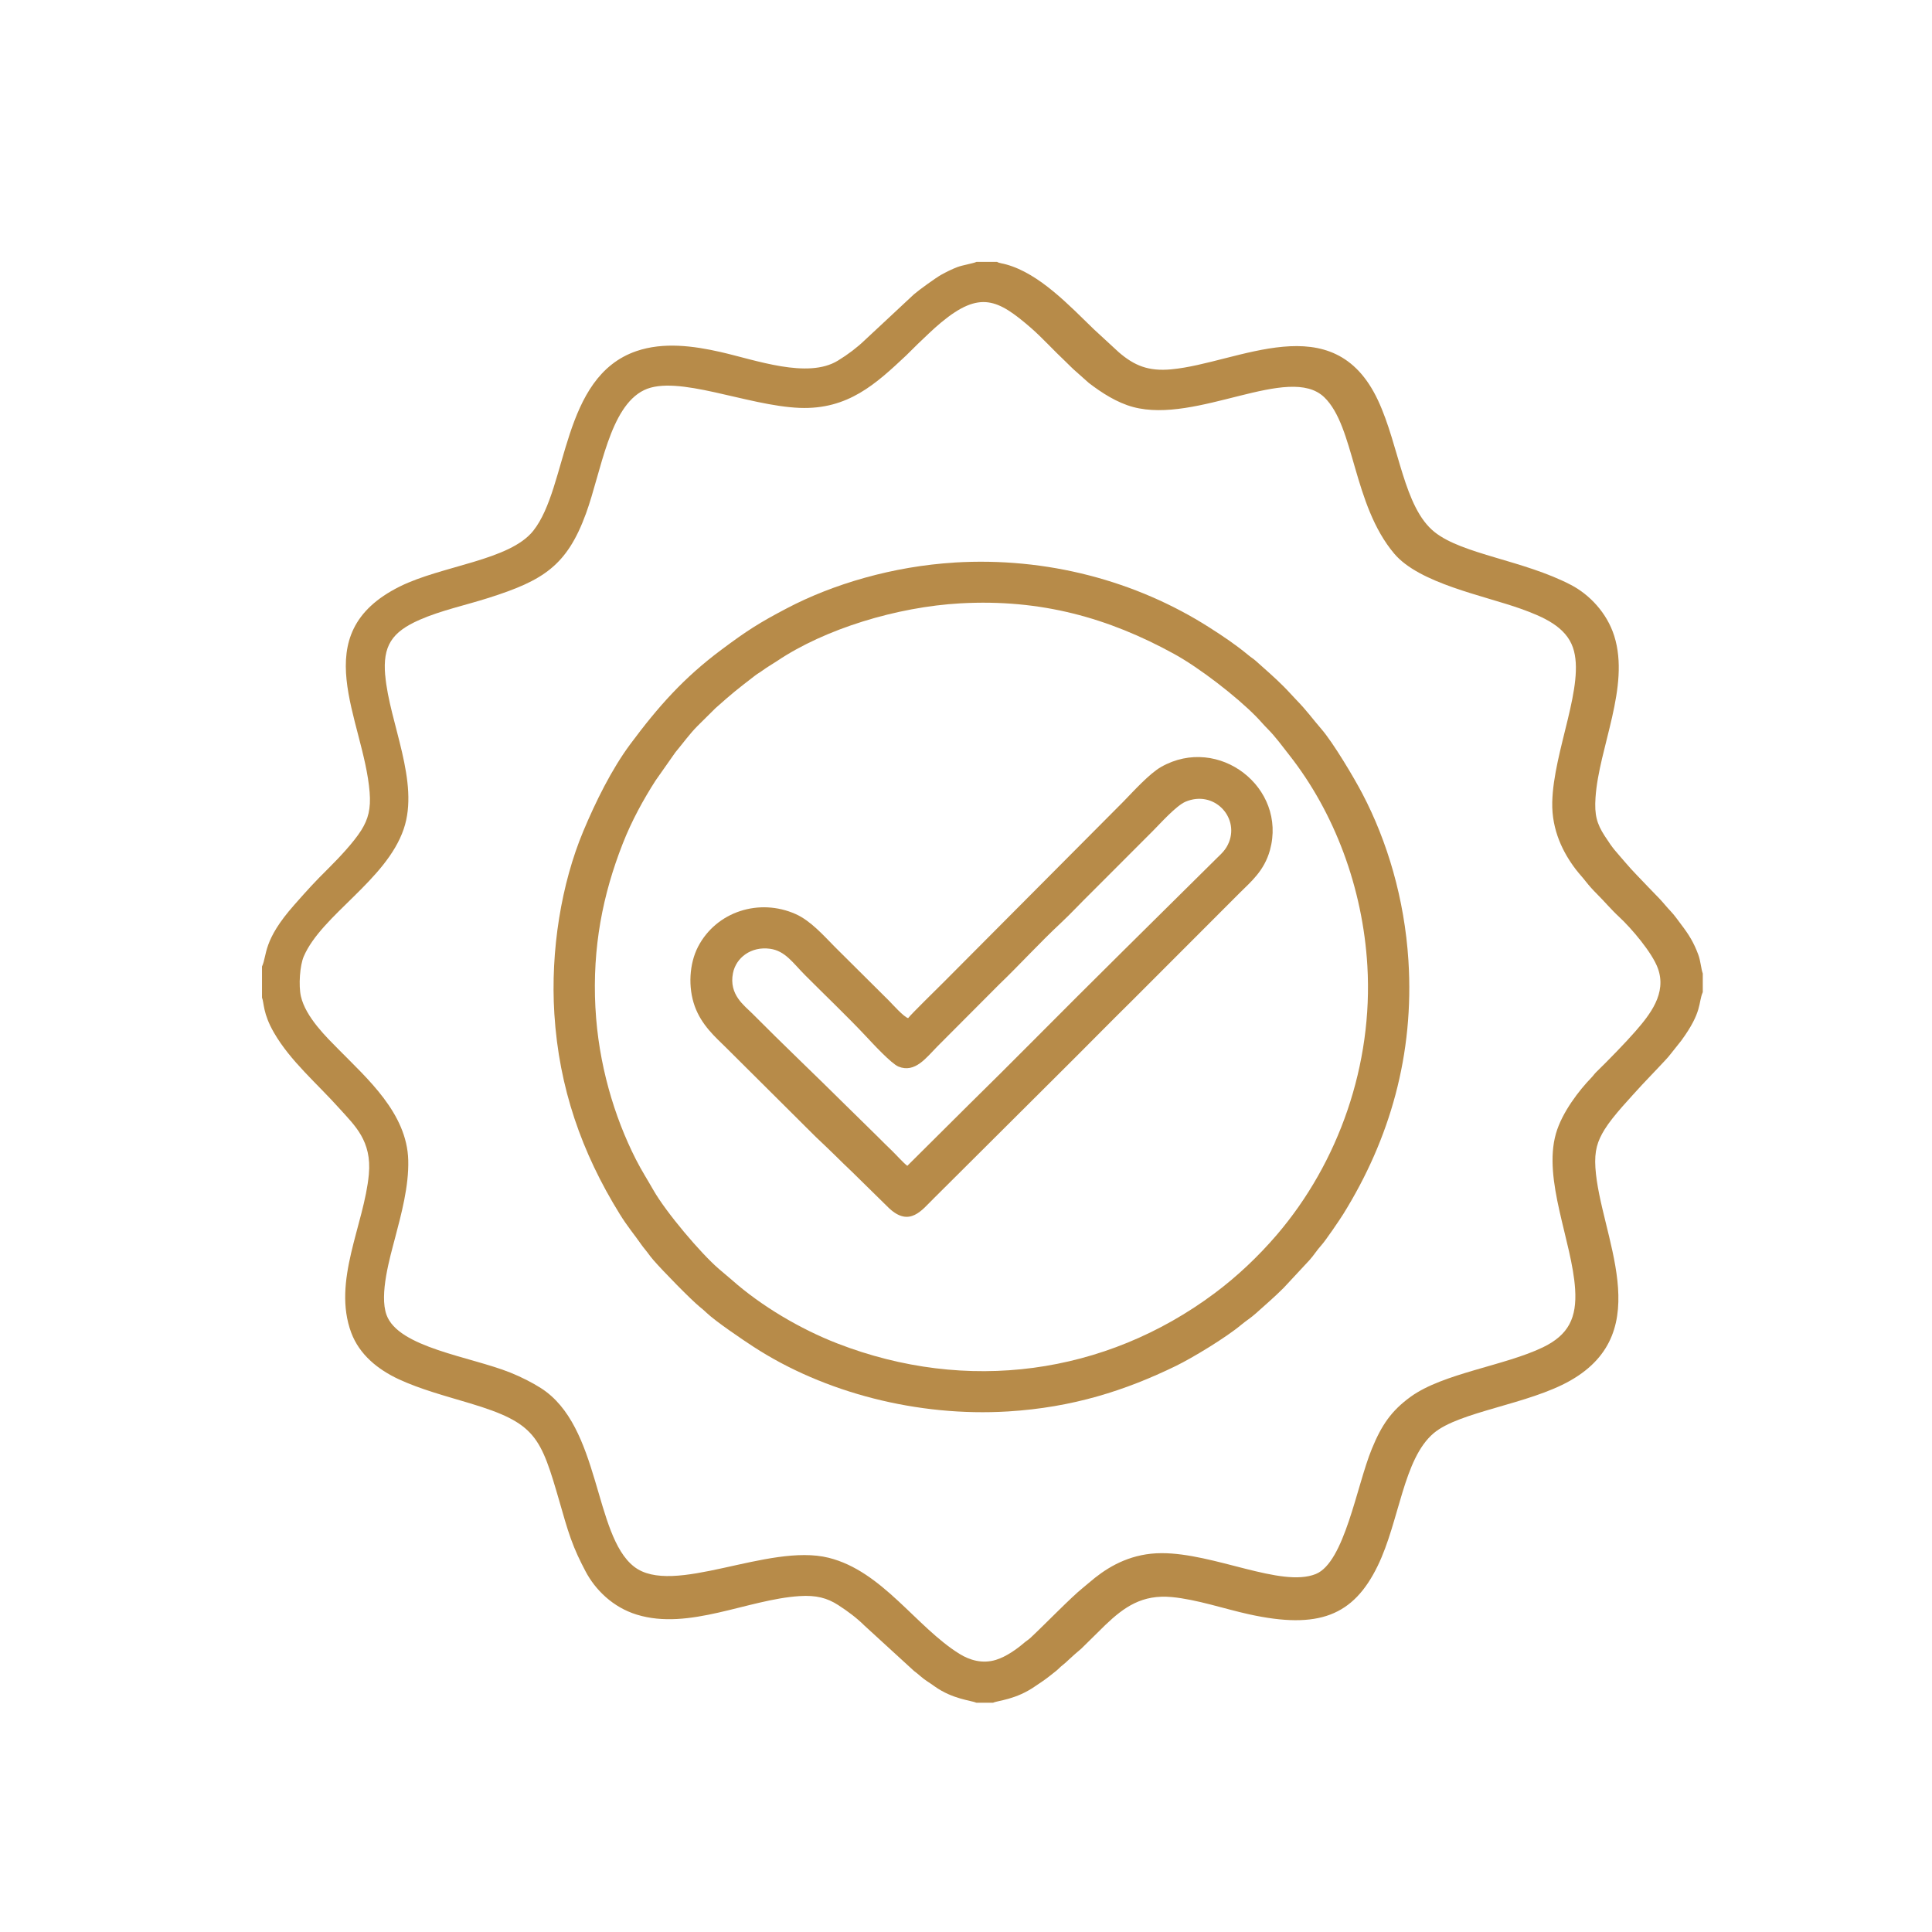
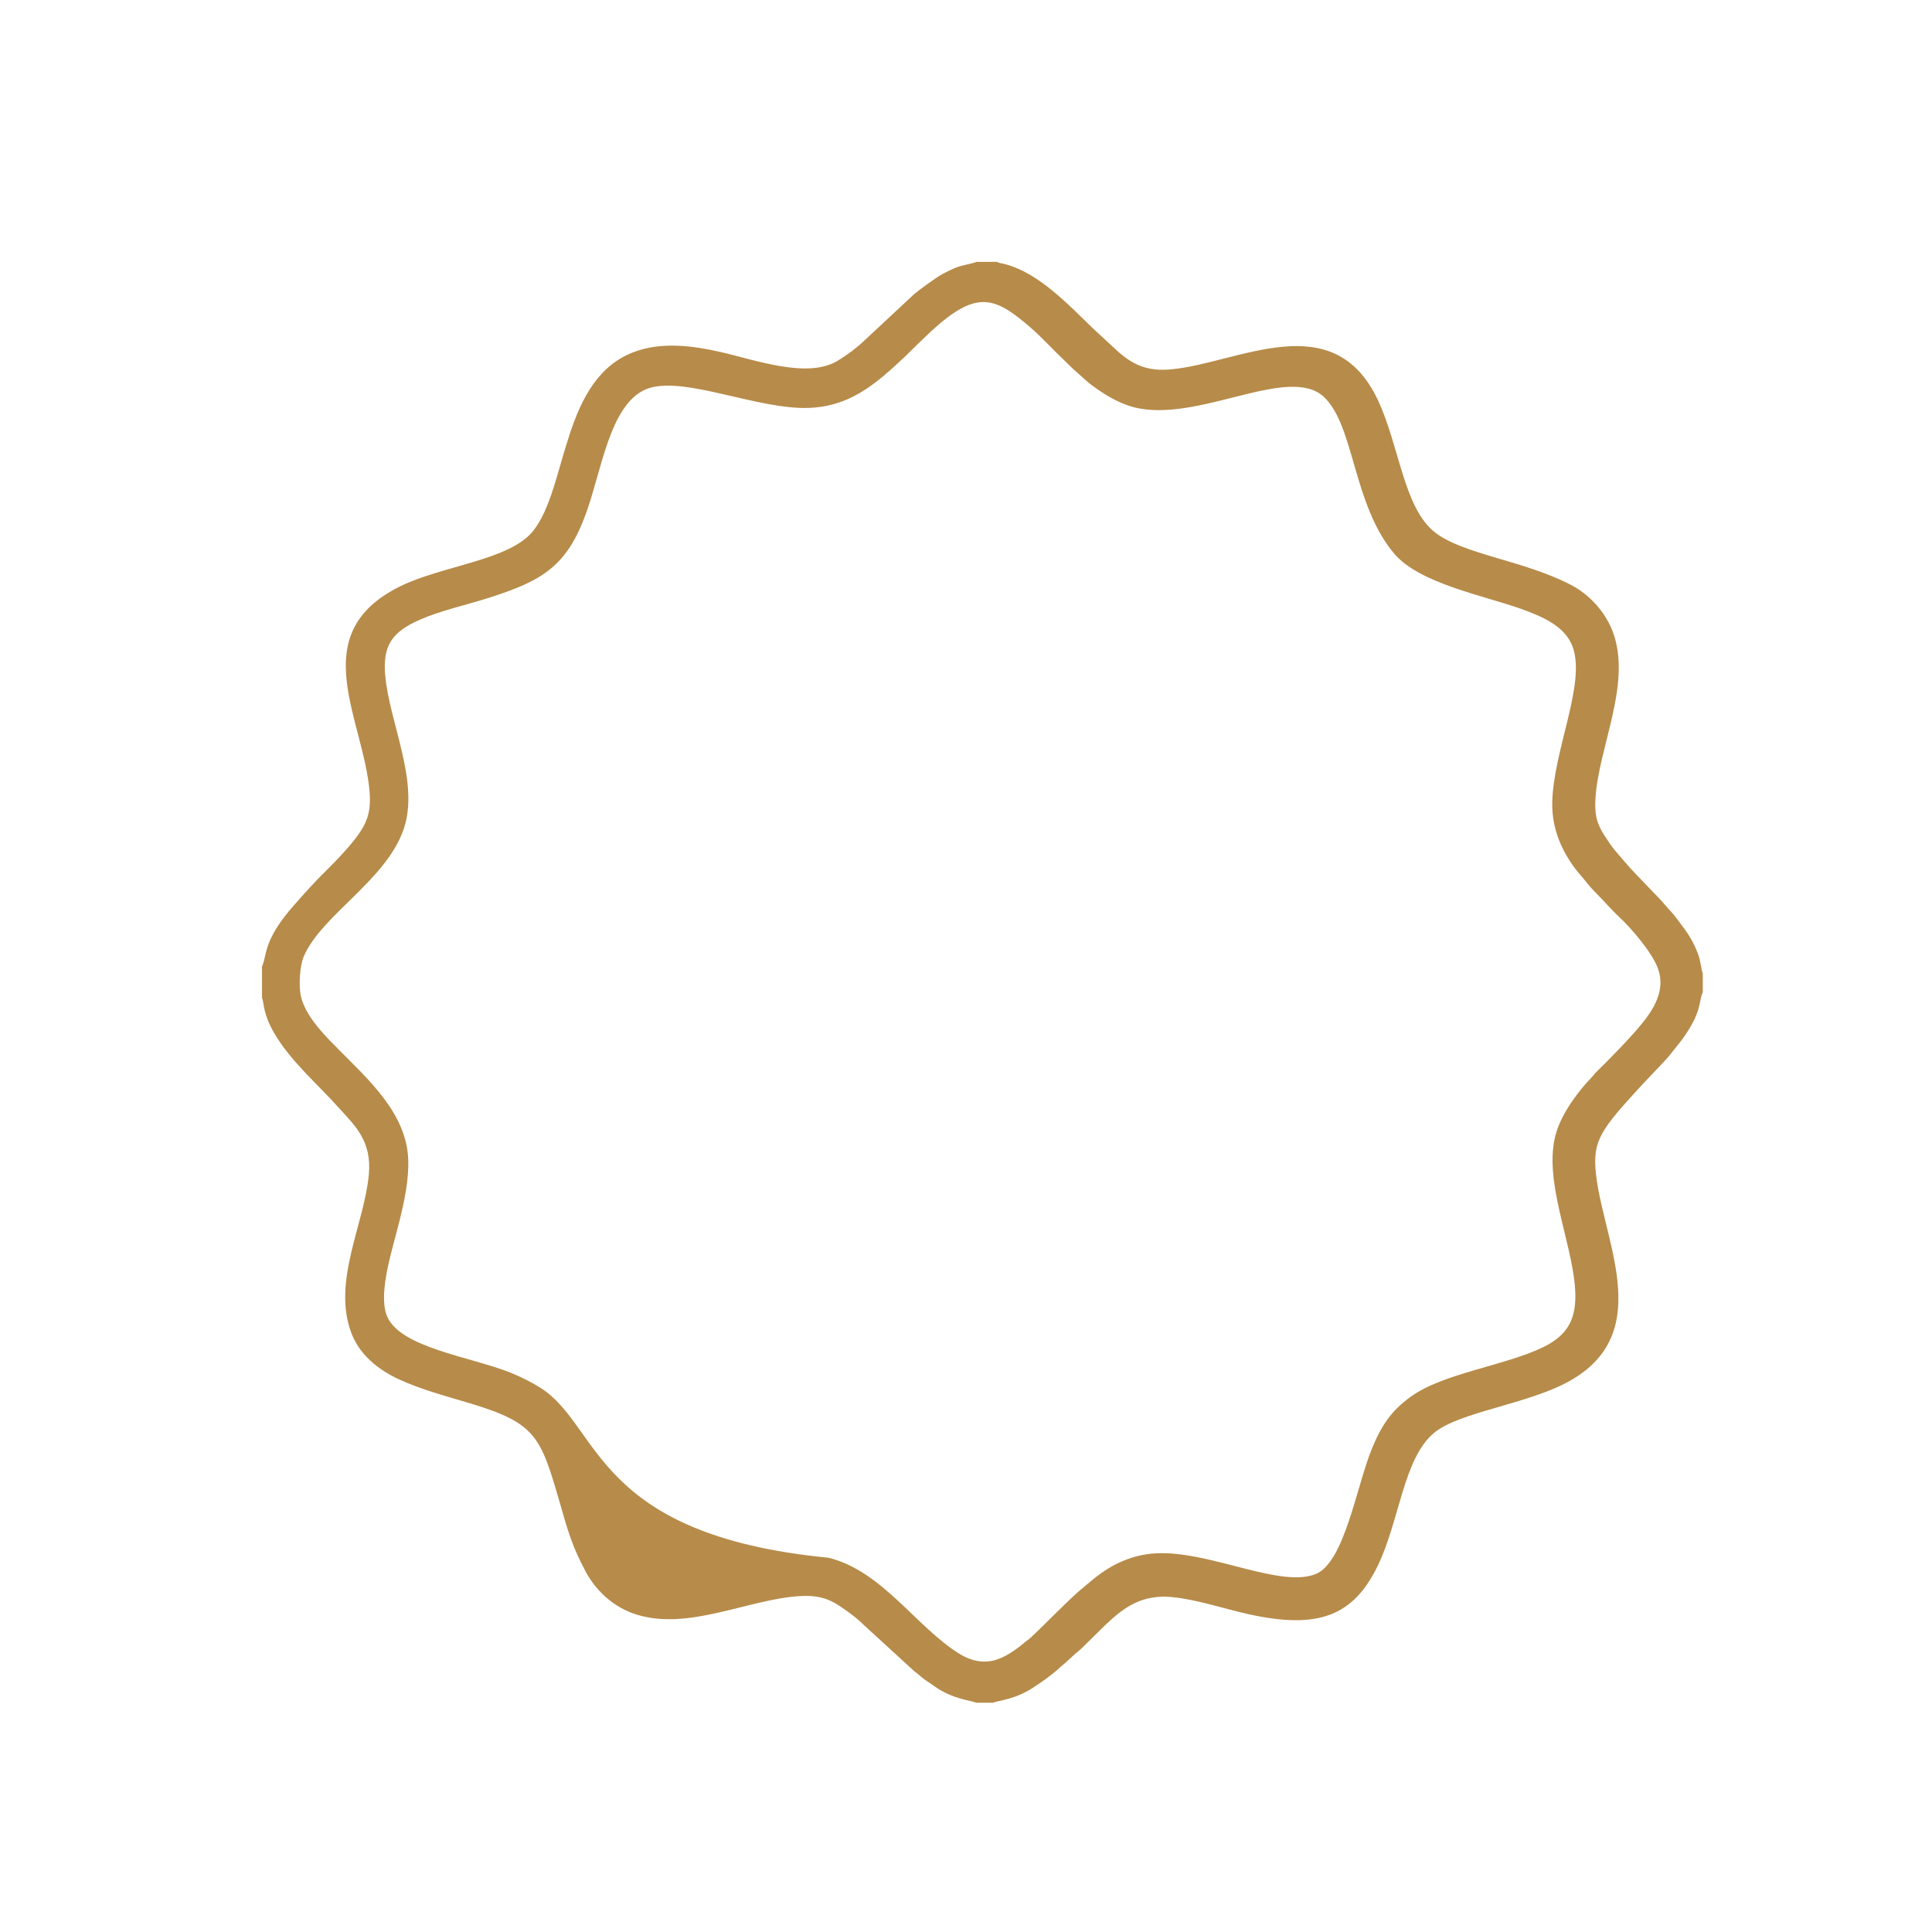
<svg xmlns="http://www.w3.org/2000/svg" width="59" height="59" viewBox="0 0 59 59" fill="none">
  <g clip-path="url(#clip0_46_290)">
-     <path fill-rule="evenodd" clip-rule="evenodd" d="M11.763 20.627C11.685 19.727 11.961 19.302 12.816 18.927C13.472 18.64 14.216 18.483 14.932 18.255C16.584 17.729 17.314 17.278 17.896 15.679C18.361 14.402 18.613 12.426 19.668 11.914C20.675 11.425 22.818 12.394 24.42 12.456C25.901 12.514 26.755 11.715 27.668 10.86C27.797 10.738 27.898 10.628 28.026 10.506C28.257 10.288 28.489 10.056 28.744 9.845C29.927 8.865 30.475 9.141 31.482 10.012C31.815 10.301 32.191 10.715 32.53 11.032C32.647 11.142 32.758 11.264 32.884 11.368L33.249 11.693C33.643 11.996 34.109 12.297 34.605 12.43C36.555 12.953 39.365 11.095 40.441 12.132C41.372 13.029 41.309 15.404 42.577 16.907C43.344 17.816 45.301 18.184 46.44 18.59C47.151 18.844 47.818 19.145 48.035 19.776C48.423 20.902 47.438 22.92 47.403 24.499C47.384 25.36 47.741 26.05 48.12 26.547C48.228 26.689 48.334 26.796 48.432 26.925C48.522 27.041 48.661 27.195 48.757 27.289C48.995 27.525 49.192 27.766 49.447 28.002C49.814 28.341 50.458 29.094 50.63 29.575C50.905 30.337 50.389 30.982 49.938 31.5C49.637 31.845 49.106 32.39 48.755 32.731C48.69 32.794 48.656 32.85 48.593 32.915C48.234 33.285 47.702 33.964 47.515 34.62C47.113 36.031 48.011 37.919 48.102 39.373C48.156 40.239 47.906 40.764 47.119 41.144C45.952 41.708 44.073 41.935 43.08 42.654C42.488 43.083 42.192 43.518 41.893 44.247C41.428 45.38 41.06 47.712 40.181 48.068C39.126 48.494 37.079 47.425 35.467 47.431C34.599 47.433 33.936 47.79 33.444 48.179C33.302 48.291 33.196 48.389 33.067 48.492C32.717 48.771 31.918 49.598 31.467 50.019C31.402 50.08 31.341 50.111 31.274 50.17C31.07 50.347 30.73 50.594 30.412 50.69C29.996 50.817 29.608 50.695 29.309 50.511C27.98 49.692 26.95 47.979 25.303 47.571C23.456 47.113 20.551 48.774 19.36 47.84C18.129 46.876 18.344 43.555 16.518 42.39C16.26 42.225 15.921 42.052 15.588 41.918C14.363 41.426 12.163 41.154 11.803 40.153C11.578 39.526 11.91 38.396 12.067 37.796C12.254 37.081 12.488 36.228 12.467 35.43C12.43 33.998 11.216 32.939 10.331 32.039C9.995 31.697 9.335 31.068 9.189 30.425C9.115 30.097 9.156 29.484 9.277 29.206C9.824 27.94 11.795 26.884 12.329 25.316C12.82 23.877 11.889 22.069 11.765 20.627H11.763ZM52 29.738V30.298C51.857 30.624 51.996 30.886 51.344 31.778L51.019 32.187C50.912 32.327 50.802 32.429 50.682 32.562L50.156 33.117C49.807 33.503 49.262 34.071 49.002 34.492C48.784 34.846 48.687 35.14 48.721 35.661C48.856 37.714 50.632 40.637 47.956 42.16C46.679 42.888 44.568 43.105 43.784 43.766C42.854 44.549 42.738 46.452 42.073 47.818C41.331 49.343 40.27 49.766 38.139 49.297C37.393 49.133 36.554 48.845 35.788 48.772C34.883 48.687 34.335 49.07 33.751 49.628L33.02 50.348C32.897 50.45 32.757 50.573 32.642 50.681C32.569 50.75 32.519 50.798 32.446 50.854C32.374 50.908 32.326 50.969 32.252 51.027C32.129 51.124 31.986 51.242 31.848 51.336C31.772 51.388 31.713 51.426 31.628 51.485C31.022 51.91 30.482 51.926 30.326 51.999H29.819C29.66 51.928 29.093 51.892 28.543 51.5C28.463 51.443 28.398 51.397 28.325 51.351C28.172 51.255 28.048 51.125 27.912 51.028L26.399 49.643C26.165 49.411 25.9 49.212 25.599 49.017C25.261 48.798 24.922 48.71 24.42 48.742C22.829 48.843 21.044 49.799 19.449 49.309C18.715 49.084 18.178 48.55 17.879 47.981C17.705 47.65 17.566 47.362 17.43 46.982C17.301 46.622 17.203 46.261 17.091 45.875C16.509 43.867 16.367 43.459 14.347 42.853C13.601 42.629 12.849 42.431 12.178 42.12C11.54 41.823 10.977 41.369 10.726 40.698C10.141 39.125 11.122 37.404 11.264 35.863C11.359 34.838 10.827 34.367 10.381 33.868C9.678 33.082 8.87 32.407 8.367 31.537C8.025 30.945 8.069 30.637 8.001 30.464V29.515C8.166 29.161 8.016 28.73 8.988 27.632C9.412 27.153 9.591 26.953 10.032 26.516C10.346 26.203 10.796 25.73 11.032 25.355C11.247 25.012 11.328 24.695 11.288 24.193C11.109 21.951 9.28 19.366 12.211 17.91C13.502 17.269 15.565 17.117 16.286 16.208C17.353 14.863 17.135 11.51 19.436 10.722C20.261 10.44 21.172 10.561 22.001 10.749C23.083 10.995 24.664 11.579 25.588 11.013C25.901 10.822 26.177 10.611 26.41 10.387L27.909 8.989C28.072 8.849 28.578 8.482 28.754 8.385C28.895 8.308 29.07 8.219 29.238 8.156C29.388 8.098 29.724 8.044 29.819 7.998H30.451C30.472 8.01 30.457 8.006 30.507 8.023C30.533 8.031 30.558 8.037 30.582 8.042C30.64 8.054 30.673 8.06 30.732 8.077C31.75 8.359 32.662 9.338 33.413 10.063L34.167 10.758C34.641 11.165 35.068 11.344 35.769 11.279C37.819 11.088 40.717 9.315 42.08 12.222C42.737 13.622 42.863 15.497 43.813 16.251C44.67 16.932 46.526 17.107 47.978 17.864C48.53 18.152 49.071 18.707 49.296 19.42C49.786 20.972 48.825 22.828 48.724 24.361C48.689 24.888 48.764 25.156 49.006 25.53C49.287 25.964 49.323 25.97 49.639 26.343C49.86 26.605 50.103 26.84 50.327 27.081L50.677 27.443C50.803 27.575 50.89 27.692 51.024 27.832C51.13 27.942 51.242 28.103 51.338 28.23C51.573 28.538 51.723 28.777 51.862 29.152C51.936 29.349 51.946 29.583 52.002 29.737L52 29.738Z" fill="#B78B49" />
-     <path fill-rule="evenodd" clip-rule="evenodd" d="M18.183 30.779C18.086 28.922 18.41 27.316 19.013 25.774C19.291 25.062 19.651 24.413 20.018 23.839L20.625 22.975C20.865 22.687 21.051 22.424 21.296 22.175L21.85 21.626C22.384 21.151 22.495 21.066 23.061 20.629C23.141 20.567 23.201 20.539 23.28 20.48C23.439 20.363 23.568 20.295 23.725 20.19C25.188 19.205 27.391 18.533 29.331 18.425C31.787 18.289 33.848 18.868 35.852 19.968C36.631 20.396 37.752 21.264 38.357 21.879C38.484 22.008 38.587 22.134 38.713 22.26C38.958 22.506 39.159 22.787 39.377 23.064C40.753 24.816 41.617 27.11 41.757 29.495C41.934 32.51 40.881 35.505 38.987 37.715C38.427 38.368 37.782 38.979 37.089 39.496C33.747 41.988 29.521 42.56 25.57 41.026C24.434 40.585 23.247 39.882 22.353 39.09L21.955 38.752C21.412 38.287 20.34 37.024 19.953 36.343C19.776 36.031 19.594 35.75 19.419 35.406C18.755 34.1 18.273 32.484 18.184 30.78L18.183 30.779ZM29.148 17.18C27.277 17.294 25.445 17.831 24.021 18.581C23.181 19.022 22.807 19.262 22.034 19.839C20.881 20.698 20.103 21.574 19.246 22.728C18.676 23.496 18.187 24.489 17.813 25.383C17.144 26.981 16.807 29.021 16.929 30.963C17.071 33.221 17.763 35.196 18.921 37.068C19.172 37.474 19.359 37.682 19.596 38.023C19.654 38.107 19.71 38.163 19.768 38.243C19.822 38.318 19.891 38.408 19.949 38.475C20.25 38.822 21.095 39.684 21.366 39.907C21.456 39.981 21.492 40.008 21.588 40.1C21.854 40.353 22.684 40.916 23.003 41.123C25.172 42.537 28.036 43.271 30.784 43.103C32.762 42.982 34.369 42.463 35.907 41.715C36.425 41.463 37.447 40.841 37.899 40.462C38.048 40.337 38.216 40.233 38.351 40.109C38.678 39.813 38.889 39.64 39.202 39.328L39.989 38.482C40.11 38.351 40.217 38.176 40.345 38.036C40.483 37.885 40.919 37.24 41.02 37.078C42.443 34.787 43.192 32.201 43.011 29.336C42.891 27.443 42.364 25.688 41.606 24.24C41.354 23.757 40.713 22.677 40.349 22.259C40.083 21.953 39.919 21.714 39.595 21.381C39.457 21.238 39.347 21.11 39.204 20.967C38.915 20.677 38.652 20.454 38.353 20.185C38.274 20.114 38.214 20.083 38.133 20.015C37.742 19.691 37.366 19.439 36.936 19.164C34.694 17.734 31.961 17.007 29.146 17.179L29.148 17.18Z" fill="#B78B49" />
-     <path fill-rule="evenodd" clip-rule="evenodd" d="M27.709 35.604C27.564 35.49 27.394 35.293 27.255 35.157C27.09 34.997 26.943 34.853 26.78 34.689C26.462 34.37 26.149 34.074 25.829 33.755C24.897 32.829 23.902 31.887 22.988 30.965C22.733 30.707 22.253 30.379 22.384 29.717C22.478 29.245 22.937 28.894 23.516 28.974C23.98 29.038 24.209 29.402 24.591 29.785C25.186 30.383 25.888 31.051 26.46 31.662C26.645 31.86 27.218 32.481 27.436 32.571C27.943 32.78 28.288 32.297 28.625 31.957L30.507 30.069C31.153 29.448 31.732 28.807 32.396 28.187C32.718 27.886 33.01 27.566 33.327 27.257L35.211 25.371C35.419 25.165 35.917 24.602 36.208 24.481C37.067 24.124 37.832 24.938 37.535 25.709C37.44 25.954 37.3 26.067 37.148 26.218C35.268 28.081 33.344 29.975 31.487 31.845C30.856 32.48 30.235 33.097 29.596 33.725L27.707 35.603L27.709 35.604ZM27.734 31.093C27.597 31.054 27.253 30.666 27.151 30.563L25.491 28.913C25.155 28.572 24.754 28.118 24.302 27.916C23.193 27.419 21.878 27.832 21.317 28.912C21.048 29.432 21.008 30.15 21.217 30.73C21.425 31.306 21.844 31.669 22.167 31.987L24.368 34.177C24.56 34.363 24.728 34.542 24.921 34.727C25.114 34.912 25.295 35.079 25.485 35.267C25.671 35.45 25.843 35.62 26.033 35.799L27.146 36.892C27.782 37.491 28.156 36.947 28.517 36.595C28.708 36.408 28.881 36.234 29.07 36.045L32.387 32.741C33.128 32.007 33.84 31.278 34.583 30.546L37.869 27.257C38.196 26.932 38.608 26.593 38.782 25.963C39.309 24.05 37.213 22.427 35.46 23.42C35.101 23.623 34.604 24.174 34.309 24.477L28.828 29.984C28.642 30.172 27.827 30.966 27.732 31.093L27.734 31.093Z" fill="#B78B49" />
+     <path fill-rule="evenodd" clip-rule="evenodd" d="M11.763 20.627C11.685 19.727 11.961 19.302 12.816 18.927C13.472 18.64 14.216 18.483 14.932 18.255C16.584 17.729 17.314 17.278 17.896 15.679C18.361 14.402 18.613 12.426 19.668 11.914C20.675 11.425 22.818 12.394 24.42 12.456C25.901 12.514 26.755 11.715 27.668 10.86C27.797 10.738 27.898 10.628 28.026 10.506C28.257 10.288 28.489 10.056 28.744 9.845C29.927 8.865 30.475 9.141 31.482 10.012C31.815 10.301 32.191 10.715 32.53 11.032C32.647 11.142 32.758 11.264 32.884 11.368L33.249 11.693C33.643 11.996 34.109 12.297 34.605 12.43C36.555 12.953 39.365 11.095 40.441 12.132C41.372 13.029 41.309 15.404 42.577 16.907C43.344 17.816 45.301 18.184 46.44 18.59C47.151 18.844 47.818 19.145 48.035 19.776C48.423 20.902 47.438 22.92 47.403 24.499C47.384 25.36 47.741 26.05 48.12 26.547C48.228 26.689 48.334 26.796 48.432 26.925C48.522 27.041 48.661 27.195 48.757 27.289C48.995 27.525 49.192 27.766 49.447 28.002C49.814 28.341 50.458 29.094 50.63 29.575C50.905 30.337 50.389 30.982 49.938 31.5C49.637 31.845 49.106 32.39 48.755 32.731C48.69 32.794 48.656 32.85 48.593 32.915C48.234 33.285 47.702 33.964 47.515 34.62C47.113 36.031 48.011 37.919 48.102 39.373C48.156 40.239 47.906 40.764 47.119 41.144C45.952 41.708 44.073 41.935 43.08 42.654C42.488 43.083 42.192 43.518 41.893 44.247C41.428 45.38 41.06 47.712 40.181 48.068C39.126 48.494 37.079 47.425 35.467 47.431C34.599 47.433 33.936 47.79 33.444 48.179C33.302 48.291 33.196 48.389 33.067 48.492C32.717 48.771 31.918 49.598 31.467 50.019C31.402 50.08 31.341 50.111 31.274 50.17C31.07 50.347 30.73 50.594 30.412 50.69C29.996 50.817 29.608 50.695 29.309 50.511C27.98 49.692 26.95 47.979 25.303 47.571C18.129 46.876 18.344 43.555 16.518 42.39C16.26 42.225 15.921 42.052 15.588 41.918C14.363 41.426 12.163 41.154 11.803 40.153C11.578 39.526 11.91 38.396 12.067 37.796C12.254 37.081 12.488 36.228 12.467 35.43C12.43 33.998 11.216 32.939 10.331 32.039C9.995 31.697 9.335 31.068 9.189 30.425C9.115 30.097 9.156 29.484 9.277 29.206C9.824 27.94 11.795 26.884 12.329 25.316C12.82 23.877 11.889 22.069 11.765 20.627H11.763ZM52 29.738V30.298C51.857 30.624 51.996 30.886 51.344 31.778L51.019 32.187C50.912 32.327 50.802 32.429 50.682 32.562L50.156 33.117C49.807 33.503 49.262 34.071 49.002 34.492C48.784 34.846 48.687 35.14 48.721 35.661C48.856 37.714 50.632 40.637 47.956 42.16C46.679 42.888 44.568 43.105 43.784 43.766C42.854 44.549 42.738 46.452 42.073 47.818C41.331 49.343 40.27 49.766 38.139 49.297C37.393 49.133 36.554 48.845 35.788 48.772C34.883 48.687 34.335 49.07 33.751 49.628L33.02 50.348C32.897 50.45 32.757 50.573 32.642 50.681C32.569 50.75 32.519 50.798 32.446 50.854C32.374 50.908 32.326 50.969 32.252 51.027C32.129 51.124 31.986 51.242 31.848 51.336C31.772 51.388 31.713 51.426 31.628 51.485C31.022 51.91 30.482 51.926 30.326 51.999H29.819C29.66 51.928 29.093 51.892 28.543 51.5C28.463 51.443 28.398 51.397 28.325 51.351C28.172 51.255 28.048 51.125 27.912 51.028L26.399 49.643C26.165 49.411 25.9 49.212 25.599 49.017C25.261 48.798 24.922 48.71 24.42 48.742C22.829 48.843 21.044 49.799 19.449 49.309C18.715 49.084 18.178 48.55 17.879 47.981C17.705 47.65 17.566 47.362 17.43 46.982C17.301 46.622 17.203 46.261 17.091 45.875C16.509 43.867 16.367 43.459 14.347 42.853C13.601 42.629 12.849 42.431 12.178 42.12C11.54 41.823 10.977 41.369 10.726 40.698C10.141 39.125 11.122 37.404 11.264 35.863C11.359 34.838 10.827 34.367 10.381 33.868C9.678 33.082 8.87 32.407 8.367 31.537C8.025 30.945 8.069 30.637 8.001 30.464V29.515C8.166 29.161 8.016 28.73 8.988 27.632C9.412 27.153 9.591 26.953 10.032 26.516C10.346 26.203 10.796 25.73 11.032 25.355C11.247 25.012 11.328 24.695 11.288 24.193C11.109 21.951 9.28 19.366 12.211 17.91C13.502 17.269 15.565 17.117 16.286 16.208C17.353 14.863 17.135 11.51 19.436 10.722C20.261 10.44 21.172 10.561 22.001 10.749C23.083 10.995 24.664 11.579 25.588 11.013C25.901 10.822 26.177 10.611 26.41 10.387L27.909 8.989C28.072 8.849 28.578 8.482 28.754 8.385C28.895 8.308 29.07 8.219 29.238 8.156C29.388 8.098 29.724 8.044 29.819 7.998H30.451C30.472 8.01 30.457 8.006 30.507 8.023C30.533 8.031 30.558 8.037 30.582 8.042C30.64 8.054 30.673 8.06 30.732 8.077C31.75 8.359 32.662 9.338 33.413 10.063L34.167 10.758C34.641 11.165 35.068 11.344 35.769 11.279C37.819 11.088 40.717 9.315 42.08 12.222C42.737 13.622 42.863 15.497 43.813 16.251C44.67 16.932 46.526 17.107 47.978 17.864C48.53 18.152 49.071 18.707 49.296 19.42C49.786 20.972 48.825 22.828 48.724 24.361C48.689 24.888 48.764 25.156 49.006 25.53C49.287 25.964 49.323 25.97 49.639 26.343C49.86 26.605 50.103 26.84 50.327 27.081L50.677 27.443C50.803 27.575 50.89 27.692 51.024 27.832C51.13 27.942 51.242 28.103 51.338 28.23C51.573 28.538 51.723 28.777 51.862 29.152C51.936 29.349 51.946 29.583 52.002 29.737L52 29.738Z" fill="#B78B49" />
  </g>
  <defs>
    <clipPath id="clip0_46_290">
      <rect width="44" height="44" fill="white" transform="translate(8 8)" />
    </clipPath>
  </defs>
</svg>